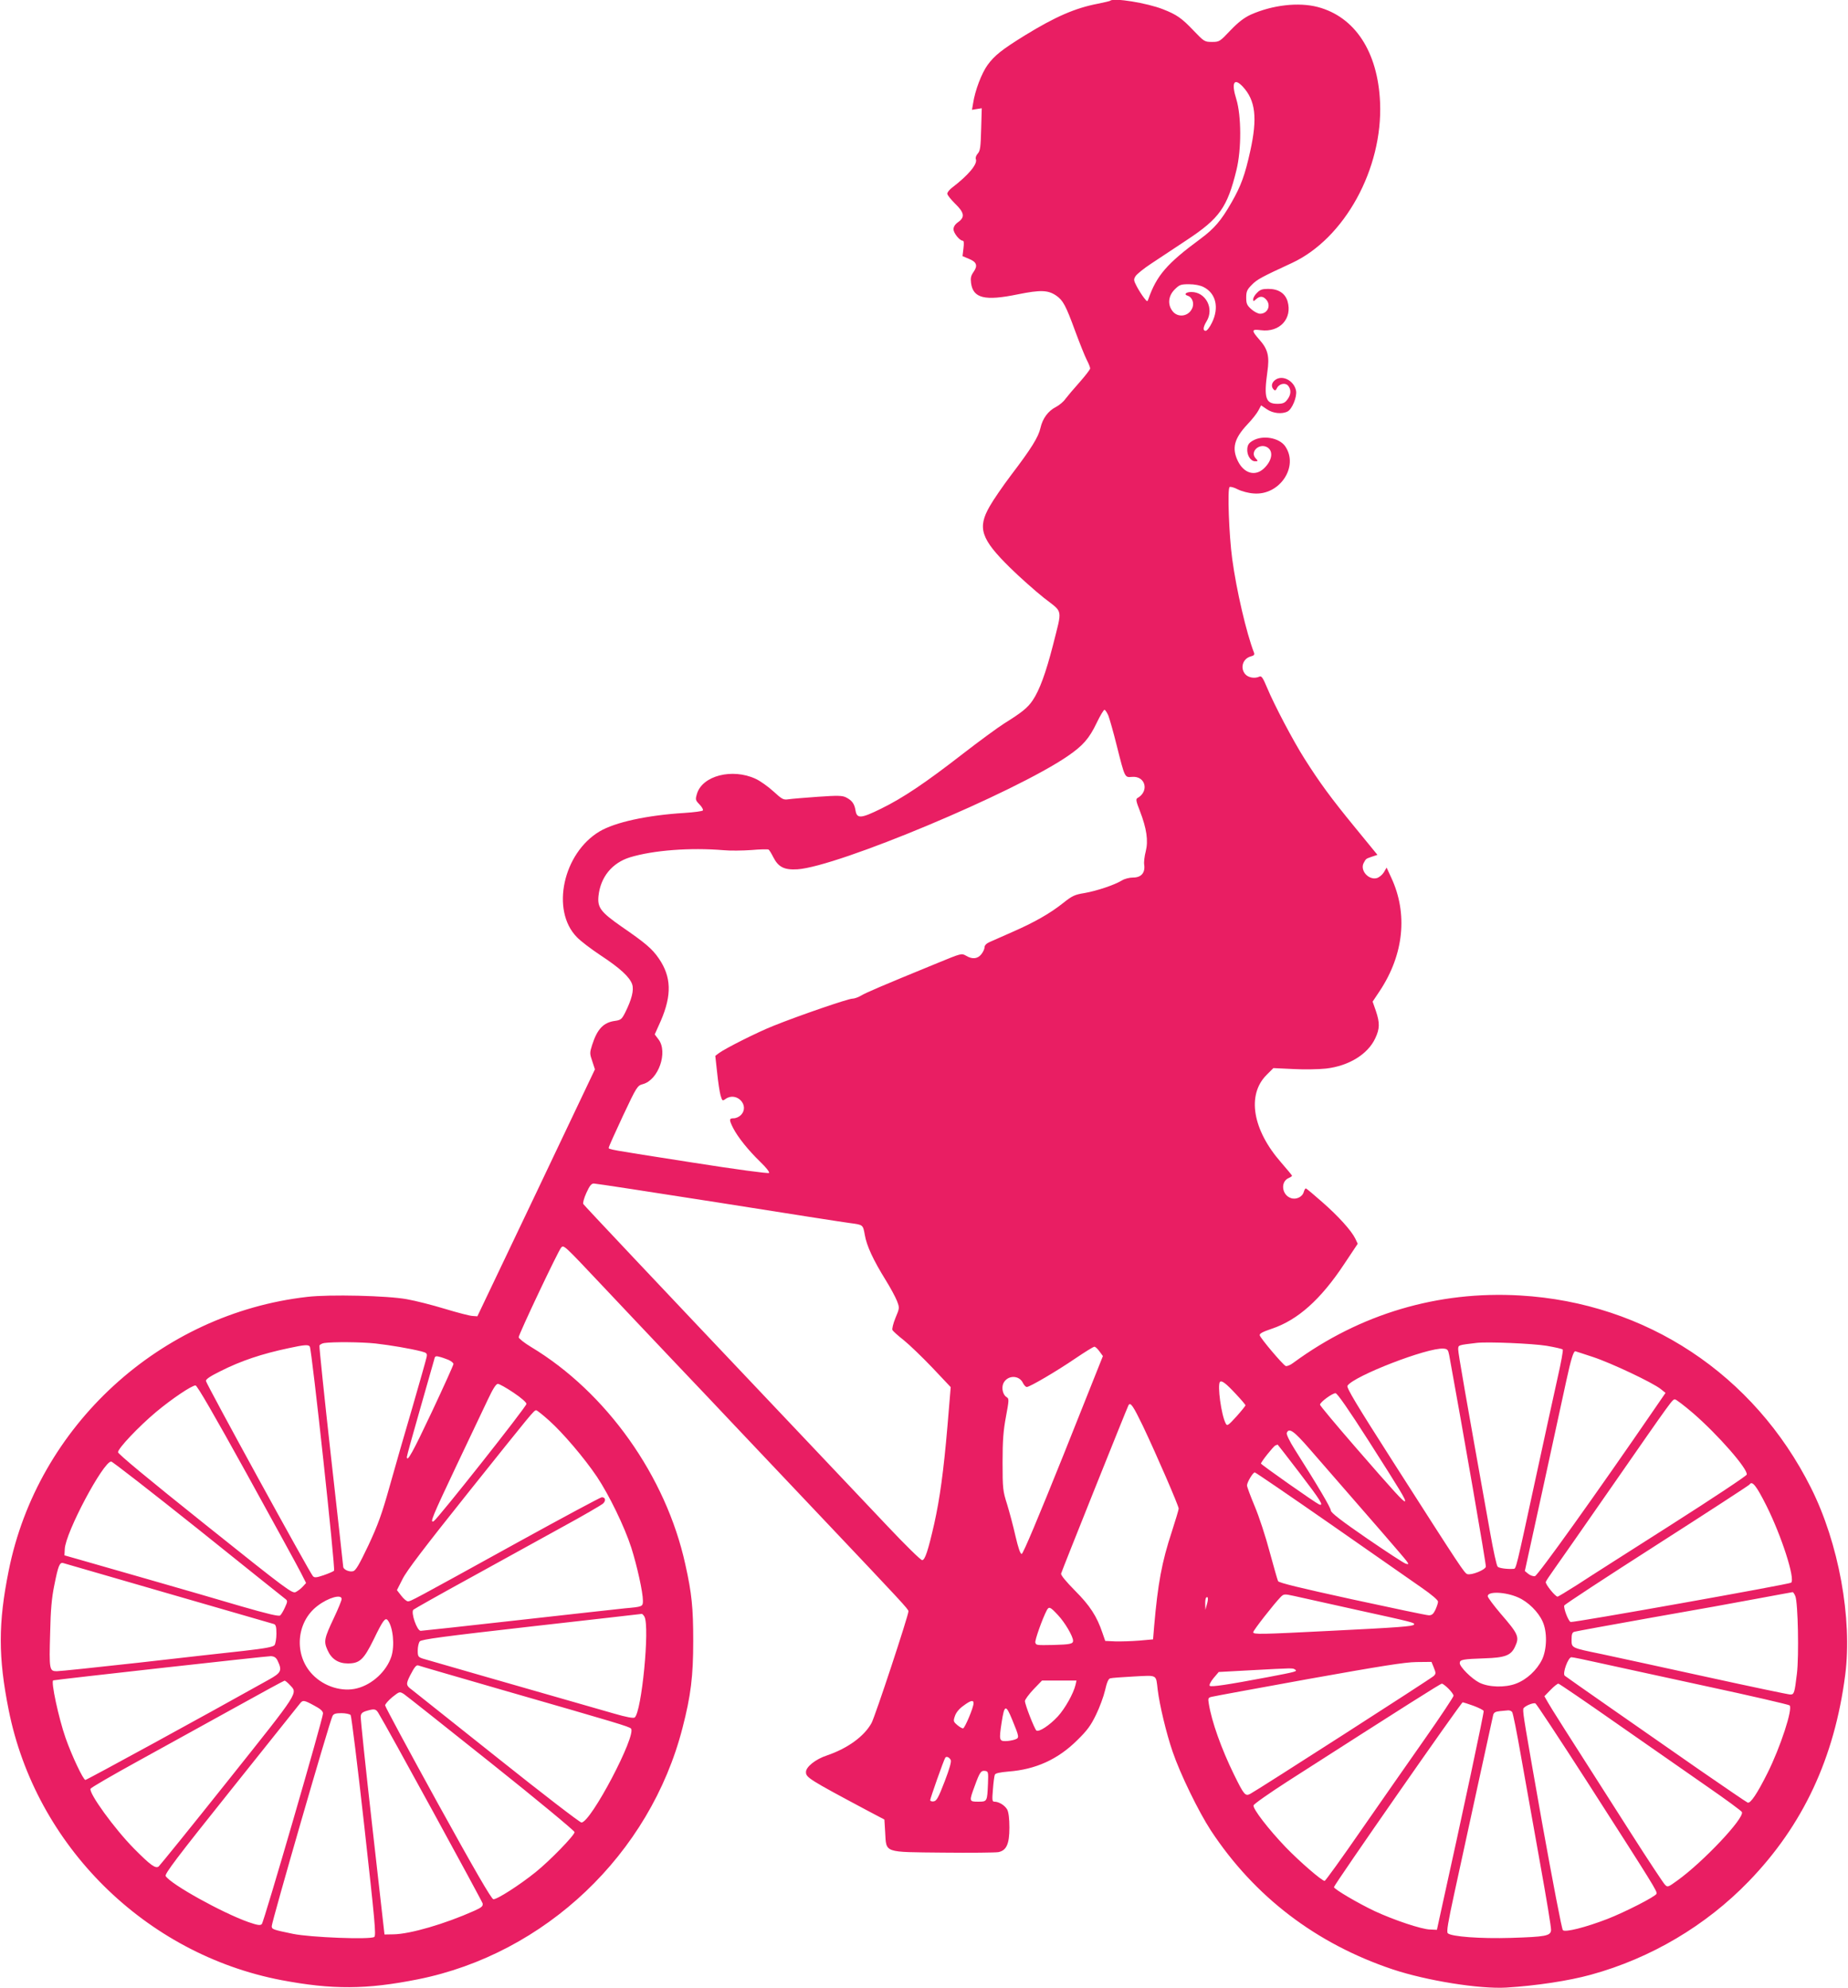
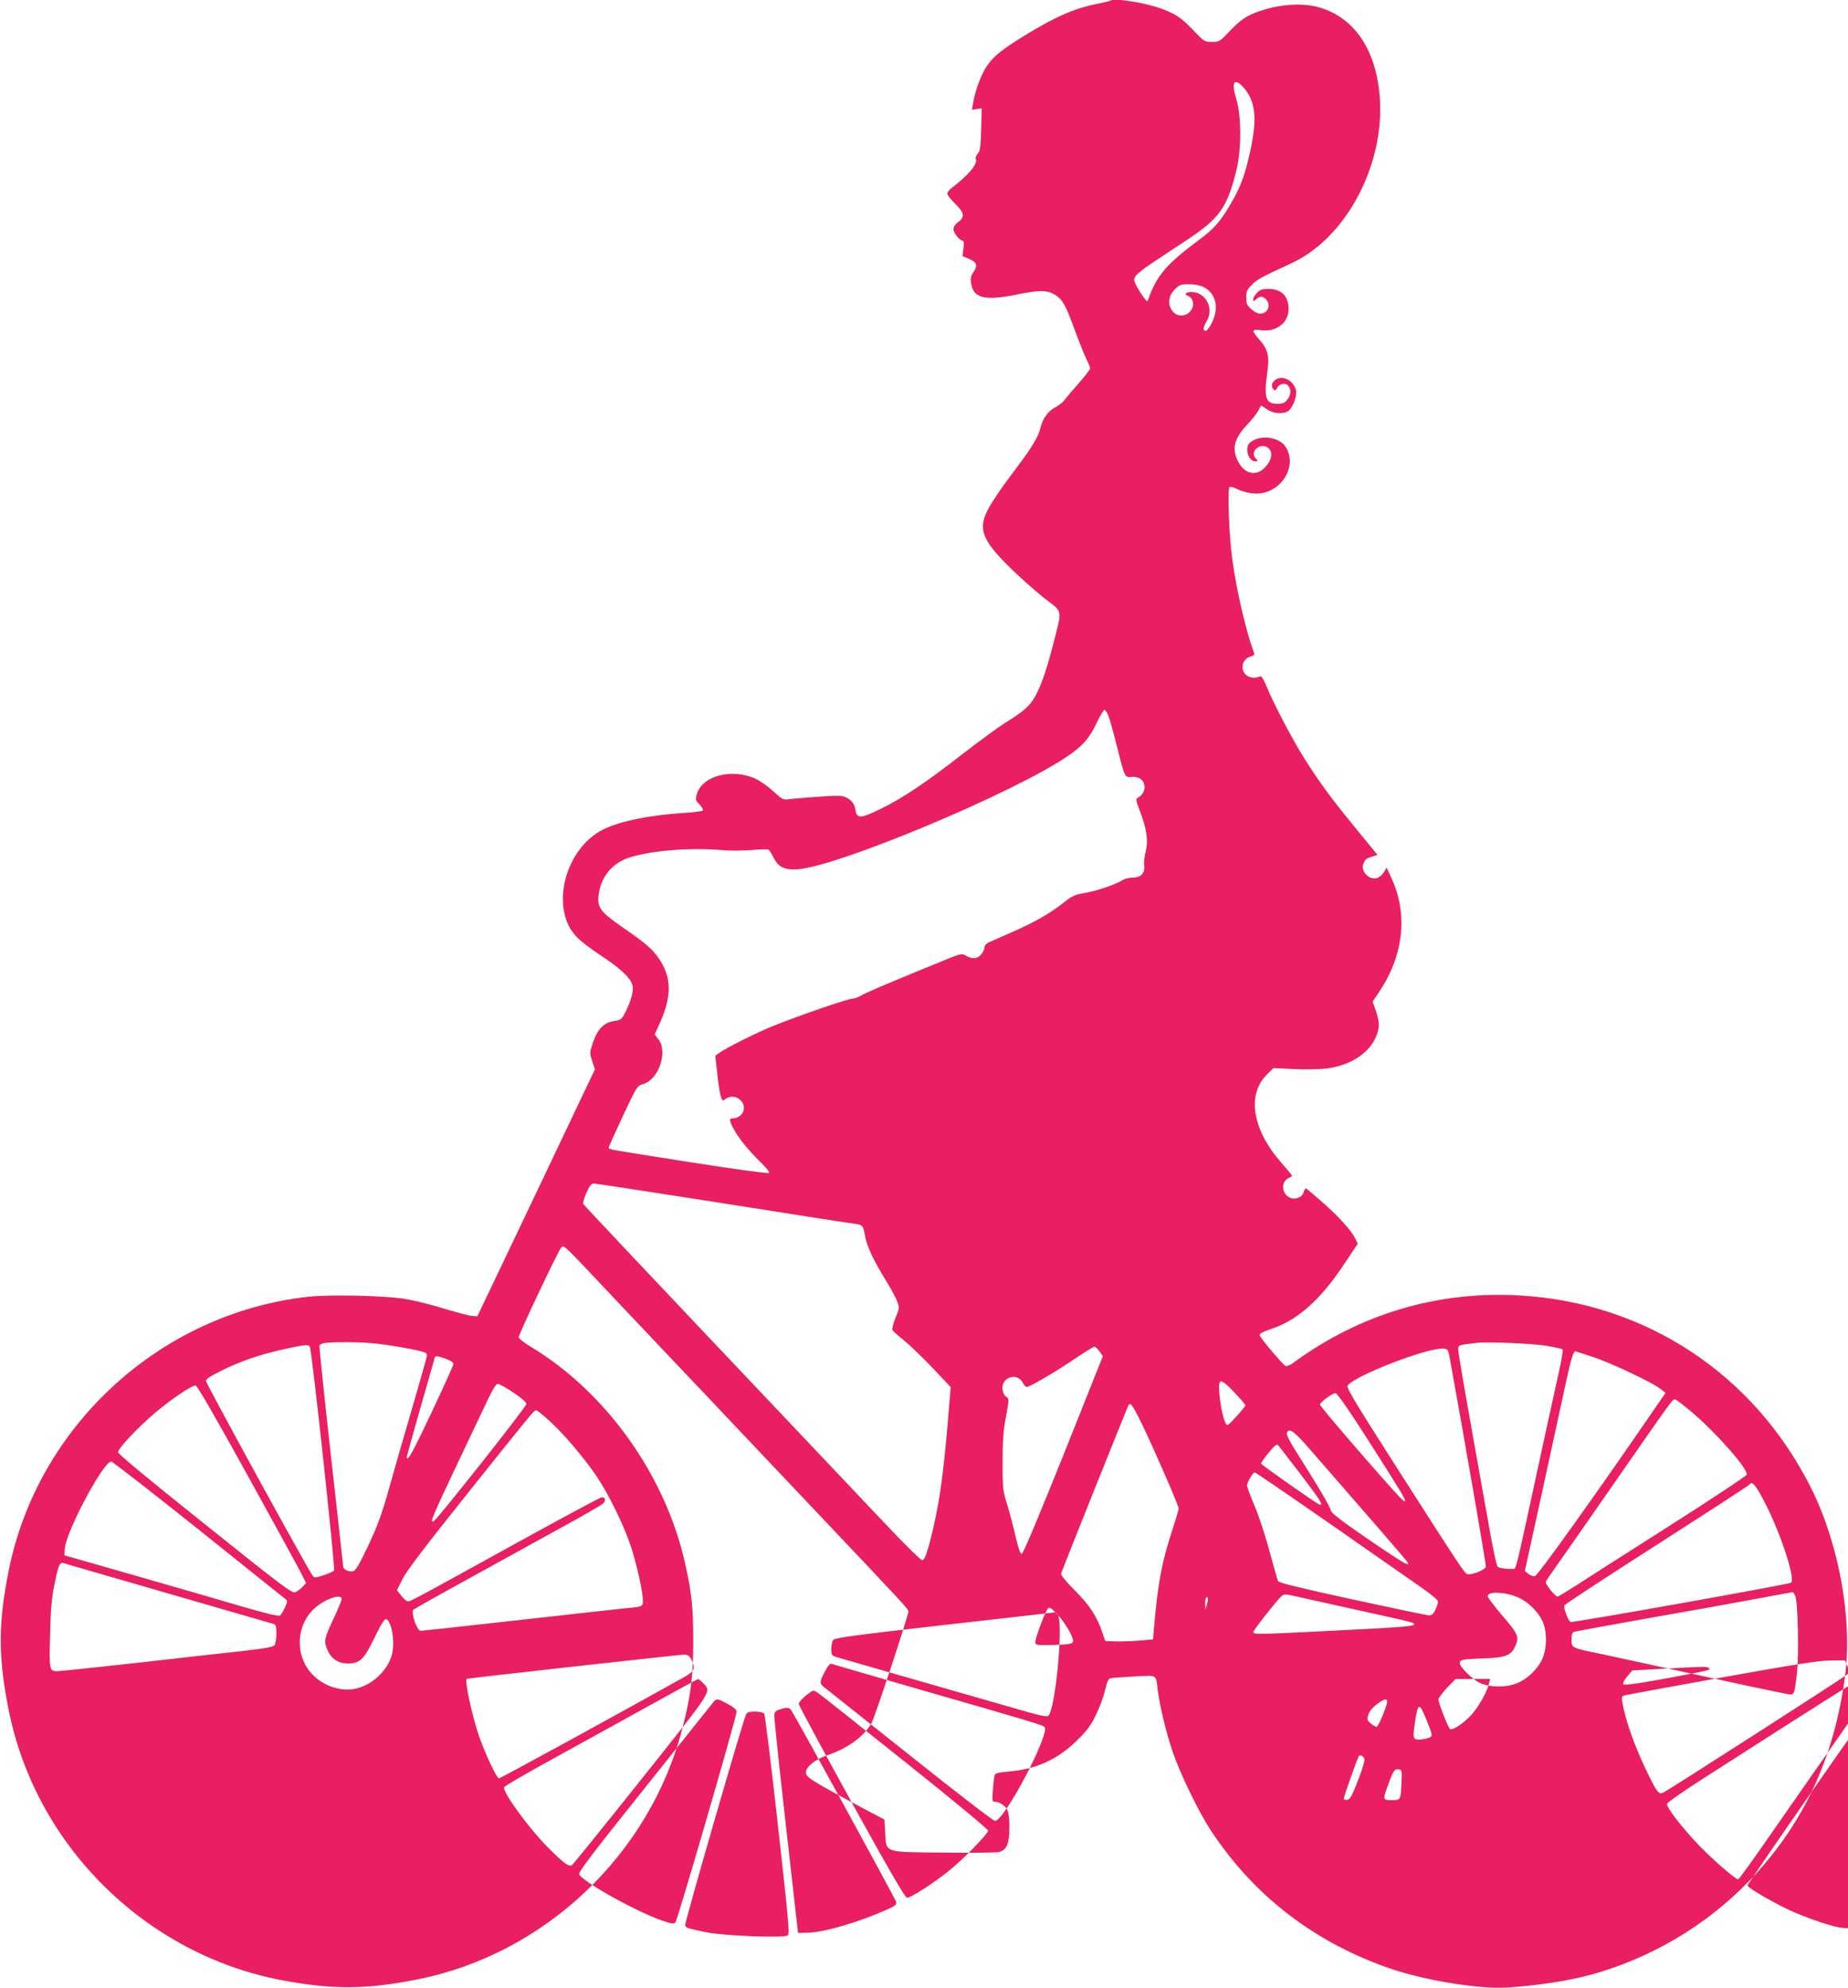
<svg xmlns="http://www.w3.org/2000/svg" version="1.0" width="1190pt" height="1280pt" viewBox="0 0 1190 1280" preserveAspectRatio="xMidYMid meet">
  <g transform="translate(0,1280) scale(0.1,-0.1)" fill="#e91e63" stroke="none">
-     <path d="M7149 12795 c-3 -2 -39 -11 -80 -19 -146 -28 -274 -84 -468 -203 -149 -92 -197 -130 -242 -192 -38 -53 -80 -162 -93 -247 l-7 -41 31 5 32 5 -4 -136 c-3 -115 -6 -138 -22 -156 -10 -11 -16 -27 -12 -36 12 -31 -48 -103 -153 -183 -17 -13 -31 -30 -31 -39 0 -9 23 -37 50 -64 60 -58 65 -87 20 -119 -20 -14 -30 -30 -30 -46 0 -25 40 -74 60 -74 7 0 8 -17 4 -50 l-6 -49 40 -17 c51 -20 60 -44 31 -85 -17 -24 -20 -39 -16 -71 13 -99 89 -117 302 -73 144 29 193 28 246 -8 44 -30 62 -63 123 -230 29 -78 62 -161 74 -184 12 -23 22 -48 22 -55 0 -7 -31 -47 -68 -89 -37 -41 -78 -90 -91 -107 -12 -18 -40 -41 -61 -52 -51 -26 -86 -74 -100 -135 -13 -59 -59 -133 -190 -305 -52 -69 -114 -159 -137 -200 -80 -139 -57 -210 131 -395 61 -60 160 -148 219 -195 125 -98 118 -62 57 -306 -45 -175 -86 -288 -130 -353 -33 -49 -70 -78 -185 -150 -38 -24 -157 -111 -263 -193 -242 -188 -386 -285 -529 -355 -130 -64 -155 -65 -164 -11 -7 43 -22 64 -61 84 -24 12 -52 13 -181 4 -83 -6 -169 -13 -189 -16 -34 -5 -41 -1 -98 51 -34 31 -86 68 -115 81 -150 69 -342 20 -377 -97 -11 -37 -10 -41 16 -68 16 -16 26 -34 22 -39 -3 -5 -56 -12 -118 -16 -243 -15 -447 -60 -547 -119 -235 -140 -315 -508 -147 -680 23 -25 92 -77 152 -117 128 -84 189 -141 205 -188 12 -37 -3 -97 -46 -183 -21 -41 -28 -47 -65 -52 -74 -10 -114 -52 -147 -155 -16 -50 -16 -56 1 -105 l17 -52 -378 -795 -379 -795 -29 2 c-17 0 -97 21 -180 46 -82 25 -193 53 -245 62 -124 23 -499 32 -642 15 -948 -108 -1736 -831 -1922 -1763 -68 -336 -68 -558 0 -897 174 -873 879 -1571 1756 -1739 328 -62 547 -61 878 5 821 164 1496 806 1705 1619 54 209 69 333 69 560 0 211 -9 306 -51 493 -124 567 -508 1108 -994 1400 -43 26 -78 54 -79 62 0 19 256 560 274 578 17 17 17 17 263 -244 109 -116 311 -329 449 -475 138 -145 340 -358 449 -474 109 -115 350 -369 534 -564 500 -528 541 -572 541 -585 0 -27 -214 -676 -238 -720 -47 -85 -152 -162 -286 -208 -74 -24 -136 -74 -136 -107 0 -35 16 -46 395 -248 l110 -58 5 -82 c8 -135 -14 -127 373 -131 177 -2 337 0 355 3 53 10 72 52 72 158 0 57 -5 98 -14 116 -15 27 -53 51 -83 51 -14 0 -15 11 -9 80 3 44 9 86 12 93 3 10 31 16 88 21 174 13 318 78 442 201 66 64 89 97 122 165 23 47 49 118 58 157 11 49 21 74 33 77 9 3 77 8 152 12 155 8 142 15 154 -86 12 -97 55 -279 96 -398 49 -144 167 -386 246 -507 281 -427 679 -730 1172 -895 220 -73 558 -127 731 -117 192 12 400 43 545 83 386 106 740 316 1015 600 351 362 553 796 622 1329 47 365 -42 850 -220 1205 -366 731 -1063 1192 -1873 1239 -530 31 -1032 -119 -1460 -433 -19 -15 -42 -24 -50 -21 -19 9 -163 179 -167 198 -2 11 19 22 78 42 167 56 315 188 467 418 l86 129 -15 32 c-25 52 -110 146 -213 236 -53 47 -100 86 -105 88 -4 2 -10 -8 -14 -21 -8 -33 -49 -53 -83 -41 -59 20 -69 105 -15 129 12 5 22 12 22 15 0 3 -32 41 -70 85 -185 211 -222 436 -94 564 l44 44 128 -6 c70 -4 165 -2 211 3 147 17 269 92 317 195 29 62 30 98 4 176 l-21 60 46 69 c155 234 182 498 74 729 l-30 65 -18 -31 c-11 -17 -31 -33 -46 -37 -53 -13 -108 50 -84 97 16 29 13 27 53 41 l36 12 -144 176 c-155 189 -228 289 -325 442 -72 113 -195 346 -242 459 -26 62 -35 76 -48 71 -31 -15 -74 -7 -93 16 -34 41 -14 101 38 114 19 5 24 11 19 24 -49 127 -113 402 -140 602 -21 154 -32 455 -17 464 6 4 30 -3 53 -15 24 -12 69 -24 100 -26 169 -16 296 174 204 305 -39 54 -144 72 -207 35 -25 -14 -34 -27 -36 -52 -4 -40 21 -81 50 -81 20 0 21 1 3 20 -37 41 23 98 74 71 43 -24 34 -87 -21 -138 -56 -52 -128 -31 -167 49 -40 83 -23 145 62 236 30 31 62 72 71 90 l17 32 37 -25 c39 -27 98 -33 134 -14 29 16 61 94 54 133 -12 63 -84 103 -131 72 -27 -18 -32 -45 -13 -64 9 -9 14 -6 22 11 15 28 56 35 73 11 19 -26 16 -57 -8 -88 -16 -21 -29 -26 -64 -26 -75 0 -87 39 -64 204 15 102 4 147 -51 209 -53 60 -52 69 9 61 122 -16 205 75 172 187 -16 51 -59 79 -124 79 -38 0 -53 -5 -72 -25 -14 -13 -25 -32 -25 -41 0 -16 1 -16 18 -1 24 22 45 21 65 -1 34 -37 11 -92 -39 -92 -13 0 -38 13 -56 29 -28 25 -33 36 -33 75 0 38 5 51 35 81 33 35 63 51 260 142 339 158 585 607 567 1033 -14 327 -162 552 -402 615 -123 32 -290 13 -430 -49 -43 -20 -79 -47 -131 -101 -69 -73 -72 -75 -119 -75 -48 0 -51 2 -120 74 -75 79 -108 102 -195 136 -103 41 -321 76 -341 55z m853 -552 c83 -89 96 -202 49 -415 -34 -154 -59 -224 -121 -332 -67 -117 -110 -167 -200 -234 -216 -159 -282 -236 -335 -387 -6 -19 -8 -19 -28 7 -12 15 -33 48 -46 72 -22 42 -22 47 -8 69 9 13 53 49 99 79 46 30 150 99 231 153 210 139 260 209 319 450 33 134 32 350 -1 457 -33 105 -15 140 41 81z m-252 -1291 c80 -40 102 -133 54 -230 -14 -29 -32 -52 -40 -52 -20 0 -17 24 6 62 50 82 -6 188 -98 188 -36 0 -51 -16 -24 -24 31 -10 45 -52 27 -85 -25 -50 -91 -57 -124 -15 -34 43 -28 99 13 140 31 31 39 34 93 34 35 0 72 -7 93 -18z m-613 -2759 c8 -21 33 -108 54 -193 53 -210 51 -206 98 -202 87 8 113 -92 36 -136 -12 -6 -10 -20 15 -83 44 -114 55 -192 38 -260 -8 -30 -13 -70 -10 -87 7 -51 -19 -82 -71 -82 -24 0 -56 -8 -73 -19 -48 -29 -161 -67 -241 -81 -63 -10 -79 -18 -137 -64 -84 -67 -186 -125 -328 -187 -62 -28 -128 -56 -145 -64 -21 -9 -33 -22 -33 -33 0 -11 -9 -31 -21 -46 -24 -30 -58 -34 -99 -9 -28 16 -31 15 -177 -45 -374 -153 -468 -194 -498 -212 -18 -11 -44 -20 -57 -20 -26 0 -339 -107 -508 -175 -99 -39 -308 -144 -350 -175 l-24 -18 12 -109 c6 -59 16 -125 22 -146 11 -36 12 -37 33 -22 71 49 158 -44 97 -105 -11 -11 -31 -20 -45 -20 -31 0 -31 -9 -4 -63 31 -60 97 -142 173 -216 39 -37 63 -68 58 -73 -5 -5 -214 23 -493 67 -557 87 -539 84 -539 96 0 6 41 97 91 204 90 191 93 195 129 205 100 27 162 205 101 287 l-25 33 39 87 c72 167 68 284 -12 401 -43 63 -85 99 -242 207 -133 93 -155 122 -147 197 13 121 87 212 202 248 151 46 389 64 604 46 41 -4 121 -3 178 1 56 5 106 6 111 3 5 -3 18 -24 30 -48 33 -65 71 -84 156 -79 259 17 1399 494 1742 730 96 66 137 112 185 213 22 46 45 84 50 84 5 0 16 -17 25 -37z m-2502 -3137 c435 -69 813 -128 840 -131 83 -11 82 -10 94 -77 12 -70 55 -162 135 -291 30 -48 62 -108 72 -133 17 -45 17 -46 -10 -110 -15 -37 -23 -71 -19 -78 5 -8 37 -37 73 -65 36 -29 118 -108 184 -177 l118 -125 -21 -252 c-25 -291 -49 -465 -85 -627 -40 -176 -60 -235 -78 -235 -9 0 -110 99 -224 220 -115 121 -402 425 -639 675 -867 915 -1312 1387 -1319 1398 -4 7 5 39 20 72 21 46 32 60 48 60 12 0 377 -56 811 -124z m-2217 -906 c96 -11 221 -32 296 -51 34 -9 38 -13 33 -37 -3 -15 -44 -160 -91 -322 -48 -162 -114 -392 -147 -510 -49 -175 -74 -245 -136 -378 -60 -126 -82 -164 -99 -168 -25 -7 -64 11 -64 29 0 7 -36 327 -79 712 -43 385 -76 705 -74 712 3 6 17 14 31 16 56 8 236 7 330 -3z m7542 -15 c52 -9 98 -19 103 -24 4 -4 -11 -86 -33 -182 -21 -96 -87 -394 -145 -664 -122 -564 -122 -565 -138 -566 -40 -3 -94 4 -103 14 -7 7 -28 104 -48 217 -162 903 -206 1157 -206 1181 0 30 -3 28 120 43 71 8 358 -4 450 -19z m-7965 -5 c13 -21 166 -1433 156 -1443 -5 -5 -35 -18 -67 -29 -47 -16 -59 -17 -69 -6 -21 22 -688 1239 -689 1257 -1 11 29 31 92 62 134 68 270 113 441 149 101 22 128 24 136 10z m5085 -31 l22 -30 -254 -637 c-162 -403 -260 -637 -269 -637 -9 0 -22 38 -40 115 -14 63 -39 156 -54 205 -27 85 -29 100 -29 270 0 142 5 205 22 295 19 102 20 115 6 123 -25 14 -36 57 -24 88 24 56 103 59 128 3 7 -13 17 -24 24 -24 19 0 193 102 313 184 61 41 115 75 122 75 6 1 21 -13 33 -30z m2252 -24 c87 -476 239 -1350 236 -1362 -4 -21 -92 -56 -119 -48 -19 6 -37 33 -479 724 -234 366 -301 477 -293 489 39 62 516 247 618 239 26 -2 30 -7 37 -42z m923 -11 c117 -38 390 -167 440 -208 l30 -24 -68 -99 c-380 -554 -755 -1078 -773 -1081 -11 -2 -31 5 -43 15 l-22 18 116 530 c63 292 131 604 151 695 30 138 46 190 58 190 1 0 51 -16 111 -36z m-7368 -19 c18 -8 33 -20 33 -27 0 -7 -63 -146 -139 -308 -124 -263 -161 -329 -161 -290 0 7 38 144 84 304 46 160 87 304 91 319 5 25 9 28 32 22 15 -3 42 -13 60 -20z m5071 -220 c34 -36 62 -69 62 -73 0 -4 -26 -36 -58 -72 -54 -59 -60 -63 -69 -45 -29 54 -55 249 -37 268 11 11 39 -10 102 -78z m-4652 9 c48 -32 84 -63 84 -73 0 -18 -572 -741 -597 -755 -28 -15 -9 29 148 361 83 175 173 364 200 421 33 70 53 102 65 102 9 0 54 -25 100 -56z m-1716 -525 c173 -314 330 -600 348 -636 l33 -65 -21 -23 c-11 -12 -31 -28 -45 -35 -22 -12 -50 8 -584 435 -367 293 -561 454 -561 465 0 25 134 166 245 259 103 86 230 171 254 171 11 -1 118 -186 331 -571z m7220 219 c208 -326 245 -386 237 -394 -7 -7 -70 62 -321 351 -124 143 -226 265 -226 271 0 16 79 74 100 74 11 0 86 -108 210 -302z m2094 172 c158 -137 352 -358 344 -394 -1 -8 -221 -154 -488 -324 -267 -170 -539 -343 -604 -386 -66 -42 -123 -76 -126 -76 -15 0 -81 82 -76 95 2 7 27 44 54 82 27 37 194 277 372 533 396 570 389 560 406 560 7 0 61 -41 118 -90z m-3544 -82 c86 -181 230 -513 230 -531 0 -7 -20 -74 -44 -148 -65 -197 -90 -335 -114 -609 l-7 -85 -90 -8 c-49 -4 -119 -6 -154 -5 l-64 3 -18 52 c-36 107 -81 176 -177 272 -60 61 -92 100 -89 110 5 19 427 1073 434 1084 13 21 30 -5 93 -135z m-3823 35 c87 -78 224 -238 307 -361 78 -117 177 -320 221 -456 38 -120 75 -288 75 -342 0 -38 -2 -39 -115 -49 -38 -4 -347 -38 -685 -76 -338 -38 -622 -69 -631 -69 -24 0 -65 119 -47 136 7 6 168 97 358 201 190 105 458 252 595 328 138 75 258 145 269 155 19 19 15 40 -9 40 -8 0 -250 -130 -537 -288 -694 -383 -693 -382 -711 -382 -9 0 -28 16 -43 36 l-28 36 36 71 c25 52 146 210 423 557 415 519 423 530 438 530 5 0 43 -30 84 -67z m4895 -181 c394 -452 612 -703 625 -722 16 -22 15 -23 -4 -18 -12 3 -125 77 -252 164 -163 112 -231 165 -231 178 0 17 -81 155 -232 393 -35 55 -55 98 -52 107 14 36 46 13 146 -102z m-63 -156 c136 -178 159 -215 125 -202 -22 9 -374 256 -374 263 0 11 81 112 93 117 7 2 13 5 14 5 0 1 65 -82 142 -183z m-7091 -363 c300 -241 553 -443 561 -449 13 -10 13 -17 -4 -53 -10 -23 -24 -46 -31 -52 -9 -7 -78 9 -251 59 -131 39 -398 116 -593 172 -195 56 -398 114 -450 129 l-95 27 2 40 c4 106 248 564 299 564 8 0 261 -197 562 -437z m7294 31 c266 -186 529 -369 585 -408 62 -43 103 -78 103 -88 0 -10 -8 -33 -17 -53 -13 -27 -23 -35 -42 -35 -14 0 -237 47 -495 103 -329 72 -471 106 -476 117 -4 8 -28 93 -54 188 -25 95 -68 227 -96 293 -27 65 -50 126 -50 135 0 20 38 84 50 84 5 0 226 -151 492 -336z m2803 121 c96 -192 186 -469 159 -495 -11 -10 -1405 -259 -1420 -253 -15 5 -47 90 -41 106 2 7 271 183 596 391 325 208 594 383 597 388 17 27 44 -8 109 -137z m-10290 -565 c363 -105 668 -193 678 -196 13 -4 17 -17 17 -63 0 -31 -6 -64 -12 -73 -10 -12 -58 -21 -198 -37 -102 -11 -406 -45 -676 -76 -270 -30 -508 -55 -528 -55 -48 0 -50 9 -43 248 3 146 10 225 27 307 25 125 34 148 58 141 9 -3 314 -91 677 -196z m8691 -25 c64 -28 129 -92 157 -154 31 -66 29 -178 -3 -246 -34 -69 -99 -129 -168 -155 -71 -27 -176 -24 -237 7 -50 26 -125 101 -125 125 0 23 19 26 160 31 130 4 169 18 195 73 31 65 23 82 -92 215 -45 53 -83 104 -83 112 0 33 115 28 196 -8z m1785 8 c17 -43 24 -385 10 -499 -15 -126 -18 -134 -43 -134 -11 0 -255 51 -542 114 -286 63 -588 128 -671 146 -199 41 -195 39 -195 94 0 34 4 46 18 50 9 3 233 44 497 91 264 46 575 102 690 124 116 21 213 40 218 40 4 1 12 -11 18 -26z m-2825 -88 c365 -80 377 -83 369 -95 -7 -11 -91 -18 -537 -40 -454 -23 -498 -24 -498 -9 0 12 135 184 176 226 21 21 24 21 85 8 35 -8 218 -48 405 -90z m-6536 70 c0 -9 -22 -63 -49 -120 -64 -135 -67 -153 -42 -209 25 -57 69 -86 131 -86 76 0 102 24 166 154 60 124 75 144 91 124 34 -43 46 -163 23 -234 -31 -94 -122 -179 -220 -204 -95 -25 -212 10 -287 88 -122 125 -107 338 32 443 69 53 155 77 155 44z m5571 -37 l-9 -33 -1 36 c-1 20 2 39 6 43 13 12 15 -10 4 -46z m-958 -67 c45 -48 97 -137 97 -165 0 -20 -20 -24 -125 -27 -112 -2 -112 -2 -118 15 -5 13 46 156 74 209 14 25 22 22 72 -32z m-2663 -10 c35 -66 -18 -613 -63 -649 -8 -6 -53 2 -132 25 -566 162 -1206 346 -1232 354 -30 10 -33 14 -33 53 0 23 6 49 13 58 10 13 153 32 717 96 388 44 708 80 712 81 4 1 12 -8 18 -18z m-2362 -284 c30 -63 23 -77 -58 -122 -411 -230 -1171 -645 -1180 -645 -14 0 -88 157 -128 271 -44 126 -96 366 -79 370 26 6 1381 157 1402 156 22 -2 33 -9 43 -30z m8503 -12 c85 -19 395 -86 689 -150 294 -63 539 -120 544 -125 22 -22 -60 -271 -142 -435 -66 -132 -110 -198 -128 -191 -8 3 -148 99 -312 212 -163 114 -423 295 -577 402 -154 107 -284 199 -289 203 -16 15 22 119 43 119 10 0 87 -16 172 -35z m-1058 -32 c14 -35 14 -39 -1 -54 -16 -16 -1131 -732 -1180 -758 -33 -18 -41 -8 -105 122 -82 167 -145 344 -163 458 -6 34 -4 39 18 44 14 4 294 55 624 115 470 84 620 108 695 109 l97 1 15 -37z m-5983 -148 c720 -207 800 -231 813 -244 39 -39 -259 -607 -319 -605 -10 0 -253 187 -539 415 -286 228 -535 426 -552 439 -39 28 -40 37 -12 93 28 54 40 69 53 64 6 -3 256 -75 556 -162z m5089 136 c18 -12 10 -14 -179 -50 -255 -48 -361 -64 -370 -55 -5 5 6 27 24 49 l34 40 203 11 c278 15 272 15 288 5z m-6474 -98 c53 -57 72 -29 -395 -615 -238 -299 -440 -548 -448 -555 -20 -16 -53 8 -160 116 -126 128 -290 355 -279 384 3 8 142 88 309 180 166 92 445 245 618 341 173 96 318 175 322 175 4 1 19 -11 33 -26z m5061 0 c-13 -56 -68 -154 -115 -205 -52 -56 -120 -101 -137 -90 -12 9 -74 167 -74 190 0 9 25 43 55 75 l55 57 111 0 111 0 -6 -27z m2401 -25 c18 -18 33 -38 33 -46 0 -7 -82 -131 -183 -275 -101 -144 -286 -409 -411 -589 -125 -181 -231 -328 -236 -328 -18 0 -160 123 -251 217 -111 116 -212 247 -207 269 2 9 102 79 223 157 763 489 981 627 990 627 5 0 24 -14 42 -32z m1083 -224 c201 -140 463 -323 584 -407 120 -83 221 -157 223 -164 16 -40 -251 -322 -415 -440 -62 -45 -64 -45 -81 -27 -10 10 -108 158 -217 329 -449 702 -512 802 -535 842 l-24 42 40 41 c21 22 44 40 50 40 5 0 174 -115 375 -256z m-7246 -257 c295 -235 536 -435 536 -443 0 -20 -158 -183 -250 -257 -104 -84 -251 -178 -273 -175 -13 2 -119 185 -358 618 -186 338 -339 622 -339 630 0 8 21 32 46 53 47 37 47 37 75 20 15 -10 268 -211 563 -446z m-1141 372 c40 -21 57 -36 57 -51 0 -32 -380 -1342 -394 -1356 -10 -10 -26 -8 -87 13 -169 60 -499 243 -532 296 -8 13 71 118 419 553 236 296 436 546 444 556 20 26 27 25 93 -11z m4246 14 c0 -27 -55 -157 -67 -161 -5 -1 -22 8 -37 21 -26 22 -27 26 -16 58 7 22 27 47 54 66 48 36 67 40 66 16z m3218 -15 c35 -13 65 -28 67 -34 3 -9 -122 -599 -288 -1349 l-13 -60 -44 2 c-55 1 -233 61 -356 118 -106 50 -263 142 -263 155 0 14 819 1190 829 1190 3 0 34 -10 68 -22z m731 -486 c435 -678 455 -710 449 -725 -7 -18 -203 -118 -316 -162 -140 -54 -273 -88 -287 -72 -7 6 -66 316 -133 687 -113 640 -125 708 -122 737 1 15 61 42 78 36 7 -3 155 -228 331 -501z m-7782 440 c52 -83 668 -1211 672 -1227 3 -18 -6 -26 -55 -48 -188 -84 -411 -149 -518 -151 l-59 -1 -78 690 c-43 380 -77 701 -75 715 2 19 10 27 42 36 45 13 56 11 71 -14z m4082 -44 c47 -115 47 -117 17 -128 -14 -5 -42 -10 -61 -10 -39 0 -41 9 -24 120 18 116 27 118 68 18z m3219 50 c6 -7 31 -134 57 -283 26 -148 81 -456 122 -684 41 -227 74 -425 72 -439 -4 -36 -35 -42 -259 -49 -194 -6 -384 8 -406 30 -9 9 1 68 42 257 29 135 96 443 149 685 53 242 98 450 101 462 4 17 14 23 43 26 20 2 44 4 53 5 9 1 21 -4 26 -10z m-7479 -20 c5 -7 45 -329 88 -716 68 -612 77 -704 64 -713 -27 -18 -411 -3 -523 20 -130 27 -137 29 -137 50 0 28 373 1319 391 1352 7 15 21 19 58 19 27 0 53 -6 59 -12z m3864 -289 c6 -9 -7 -56 -39 -139 -40 -104 -52 -126 -71 -128 -12 -2 -22 2 -22 8 0 11 87 258 97 273 7 11 25 4 35 -14z m240 -154 c-5 -115 -5 -115 -63 -115 -59 0 -59 2 -22 102 32 88 40 100 67 96 20 -3 21 -8 18 -83z" />
+     <path d="M7149 12795 c-3 -2 -39 -11 -80 -19 -146 -28 -274 -84 -468 -203 -149 -92 -197 -130 -242 -192 -38 -53 -80 -162 -93 -247 l-7 -41 31 5 32 5 -4 -136 c-3 -115 -6 -138 -22 -156 -10 -11 -16 -27 -12 -36 12 -31 -48 -103 -153 -183 -17 -13 -31 -30 -31 -39 0 -9 23 -37 50 -64 60 -58 65 -87 20 -119 -20 -14 -30 -30 -30 -46 0 -25 40 -74 60 -74 7 0 8 -17 4 -50 l-6 -49 40 -17 c51 -20 60 -44 31 -85 -17 -24 -20 -39 -16 -71 13 -99 89 -117 302 -73 144 29 193 28 246 -8 44 -30 62 -63 123 -230 29 -78 62 -161 74 -184 12 -23 22 -48 22 -55 0 -7 -31 -47 -68 -89 -37 -41 -78 -90 -91 -107 -12 -18 -40 -41 -61 -52 -51 -26 -86 -74 -100 -135 -13 -59 -59 -133 -190 -305 -52 -69 -114 -159 -137 -200 -80 -139 -57 -210 131 -395 61 -60 160 -148 219 -195 125 -98 118 -62 57 -306 -45 -175 -86 -288 -130 -353 -33 -49 -70 -78 -185 -150 -38 -24 -157 -111 -263 -193 -242 -188 -386 -285 -529 -355 -130 -64 -155 -65 -164 -11 -7 43 -22 64 -61 84 -24 12 -52 13 -181 4 -83 -6 -169 -13 -189 -16 -34 -5 -41 -1 -98 51 -34 31 -86 68 -115 81 -150 69 -342 20 -377 -97 -11 -37 -10 -41 16 -68 16 -16 26 -34 22 -39 -3 -5 -56 -12 -118 -16 -243 -15 -447 -60 -547 -119 -235 -140 -315 -508 -147 -680 23 -25 92 -77 152 -117 128 -84 189 -141 205 -188 12 -37 -3 -97 -46 -183 -21 -41 -28 -47 -65 -52 -74 -10 -114 -52 -147 -155 -16 -50 -16 -56 1 -105 l17 -52 -378 -795 -379 -795 -29 2 c-17 0 -97 21 -180 46 -82 25 -193 53 -245 62 -124 23 -499 32 -642 15 -948 -108 -1736 -831 -1922 -1763 -68 -336 -68 -558 0 -897 174 -873 879 -1571 1756 -1739 328 -62 547 -61 878 5 821 164 1496 806 1705 1619 54 209 69 333 69 560 0 211 -9 306 -51 493 -124 567 -508 1108 -994 1400 -43 26 -78 54 -79 62 0 19 256 560 274 578 17 17 17 17 263 -244 109 -116 311 -329 449 -475 138 -145 340 -358 449 -474 109 -115 350 -369 534 -564 500 -528 541 -572 541 -585 0 -27 -214 -676 -238 -720 -47 -85 -152 -162 -286 -208 -74 -24 -136 -74 -136 -107 0 -35 16 -46 395 -248 l110 -58 5 -82 c8 -135 -14 -127 373 -131 177 -2 337 0 355 3 53 10 72 52 72 158 0 57 -5 98 -14 116 -15 27 -53 51 -83 51 -14 0 -15 11 -9 80 3 44 9 86 12 93 3 10 31 16 88 21 174 13 318 78 442 201 66 64 89 97 122 165 23 47 49 118 58 157 11 49 21 74 33 77 9 3 77 8 152 12 155 8 142 15 154 -86 12 -97 55 -279 96 -398 49 -144 167 -386 246 -507 281 -427 679 -730 1172 -895 220 -73 558 -127 731 -117 192 12 400 43 545 83 386 106 740 316 1015 600 351 362 553 796 622 1329 47 365 -42 850 -220 1205 -366 731 -1063 1192 -1873 1239 -530 31 -1032 -119 -1460 -433 -19 -15 -42 -24 -50 -21 -19 9 -163 179 -167 198 -2 11 19 22 78 42 167 56 315 188 467 418 l86 129 -15 32 c-25 52 -110 146 -213 236 -53 47 -100 86 -105 88 -4 2 -10 -8 -14 -21 -8 -33 -49 -53 -83 -41 -59 20 -69 105 -15 129 12 5 22 12 22 15 0 3 -32 41 -70 85 -185 211 -222 436 -94 564 l44 44 128 -6 c70 -4 165 -2 211 3 147 17 269 92 317 195 29 62 30 98 4 176 l-21 60 46 69 c155 234 182 498 74 729 l-30 65 -18 -31 c-11 -17 -31 -33 -46 -37 -53 -13 -108 50 -84 97 16 29 13 27 53 41 l36 12 -144 176 c-155 189 -228 289 -325 442 -72 113 -195 346 -242 459 -26 62 -35 76 -48 71 -31 -15 -74 -7 -93 16 -34 41 -14 101 38 114 19 5 24 11 19 24 -49 127 -113 402 -140 602 -21 154 -32 455 -17 464 6 4 30 -3 53 -15 24 -12 69 -24 100 -26 169 -16 296 174 204 305 -39 54 -144 72 -207 35 -25 -14 -34 -27 -36 -52 -4 -40 21 -81 50 -81 20 0 21 1 3 20 -37 41 23 98 74 71 43 -24 34 -87 -21 -138 -56 -52 -128 -31 -167 49 -40 83 -23 145 62 236 30 31 62 72 71 90 l17 32 37 -25 c39 -27 98 -33 134 -14 29 16 61 94 54 133 -12 63 -84 103 -131 72 -27 -18 -32 -45 -13 -64 9 -9 14 -6 22 11 15 28 56 35 73 11 19 -26 16 -57 -8 -88 -16 -21 -29 -26 -64 -26 -75 0 -87 39 -64 204 15 102 4 147 -51 209 -53 60 -52 69 9 61 122 -16 205 75 172 187 -16 51 -59 79 -124 79 -38 0 -53 -5 -72 -25 -14 -13 -25 -32 -25 -41 0 -16 1 -16 18 -1 24 22 45 21 65 -1 34 -37 11 -92 -39 -92 -13 0 -38 13 -56 29 -28 25 -33 36 -33 75 0 38 5 51 35 81 33 35 63 51 260 142 339 158 585 607 567 1033 -14 327 -162 552 -402 615 -123 32 -290 13 -430 -49 -43 -20 -79 -47 -131 -101 -69 -73 -72 -75 -119 -75 -48 0 -51 2 -120 74 -75 79 -108 102 -195 136 -103 41 -321 76 -341 55z m853 -552 c83 -89 96 -202 49 -415 -34 -154 -59 -224 -121 -332 -67 -117 -110 -167 -200 -234 -216 -159 -282 -236 -335 -387 -6 -19 -8 -19 -28 7 -12 15 -33 48 -46 72 -22 42 -22 47 -8 69 9 13 53 49 99 79 46 30 150 99 231 153 210 139 260 209 319 450 33 134 32 350 -1 457 -33 105 -15 140 41 81z m-252 -1291 c80 -40 102 -133 54 -230 -14 -29 -32 -52 -40 -52 -20 0 -17 24 6 62 50 82 -6 188 -98 188 -36 0 -51 -16 -24 -24 31 -10 45 -52 27 -85 -25 -50 -91 -57 -124 -15 -34 43 -28 99 13 140 31 31 39 34 93 34 35 0 72 -7 93 -18z m-613 -2759 c8 -21 33 -108 54 -193 53 -210 51 -206 98 -202 87 8 113 -92 36 -136 -12 -6 -10 -20 15 -83 44 -114 55 -192 38 -260 -8 -30 -13 -70 -10 -87 7 -51 -19 -82 -71 -82 -24 0 -56 -8 -73 -19 -48 -29 -161 -67 -241 -81 -63 -10 -79 -18 -137 -64 -84 -67 -186 -125 -328 -187 -62 -28 -128 -56 -145 -64 -21 -9 -33 -22 -33 -33 0 -11 -9 -31 -21 -46 -24 -30 -58 -34 -99 -9 -28 16 -31 15 -177 -45 -374 -153 -468 -194 -498 -212 -18 -11 -44 -20 -57 -20 -26 0 -339 -107 -508 -175 -99 -39 -308 -144 -350 -175 l-24 -18 12 -109 c6 -59 16 -125 22 -146 11 -36 12 -37 33 -22 71 49 158 -44 97 -105 -11 -11 -31 -20 -45 -20 -31 0 -31 -9 -4 -63 31 -60 97 -142 173 -216 39 -37 63 -68 58 -73 -5 -5 -214 23 -493 67 -557 87 -539 84 -539 96 0 6 41 97 91 204 90 191 93 195 129 205 100 27 162 205 101 287 l-25 33 39 87 c72 167 68 284 -12 401 -43 63 -85 99 -242 207 -133 93 -155 122 -147 197 13 121 87 212 202 248 151 46 389 64 604 46 41 -4 121 -3 178 1 56 5 106 6 111 3 5 -3 18 -24 30 -48 33 -65 71 -84 156 -79 259 17 1399 494 1742 730 96 66 137 112 185 213 22 46 45 84 50 84 5 0 16 -17 25 -37z m-2502 -3137 c435 -69 813 -128 840 -131 83 -11 82 -10 94 -77 12 -70 55 -162 135 -291 30 -48 62 -108 72 -133 17 -45 17 -46 -10 -110 -15 -37 -23 -71 -19 -78 5 -8 37 -37 73 -65 36 -29 118 -108 184 -177 l118 -125 -21 -252 c-25 -291 -49 -465 -85 -627 -40 -176 -60 -235 -78 -235 -9 0 -110 99 -224 220 -115 121 -402 425 -639 675 -867 915 -1312 1387 -1319 1398 -4 7 5 39 20 72 21 46 32 60 48 60 12 0 377 -56 811 -124z m-2217 -906 c96 -11 221 -32 296 -51 34 -9 38 -13 33 -37 -3 -15 -44 -160 -91 -322 -48 -162 -114 -392 -147 -510 -49 -175 -74 -245 -136 -378 -60 -126 -82 -164 -99 -168 -25 -7 -64 11 -64 29 0 7 -36 327 -79 712 -43 385 -76 705 -74 712 3 6 17 14 31 16 56 8 236 7 330 -3z m7542 -15 c52 -9 98 -19 103 -24 4 -4 -11 -86 -33 -182 -21 -96 -87 -394 -145 -664 -122 -564 -122 -565 -138 -566 -40 -3 -94 4 -103 14 -7 7 -28 104 -48 217 -162 903 -206 1157 -206 1181 0 30 -3 28 120 43 71 8 358 -4 450 -19z m-7965 -5 c13 -21 166 -1433 156 -1443 -5 -5 -35 -18 -67 -29 -47 -16 -59 -17 -69 -6 -21 22 -688 1239 -689 1257 -1 11 29 31 92 62 134 68 270 113 441 149 101 22 128 24 136 10z m5085 -31 l22 -30 -254 -637 c-162 -403 -260 -637 -269 -637 -9 0 -22 38 -40 115 -14 63 -39 156 -54 205 -27 85 -29 100 -29 270 0 142 5 205 22 295 19 102 20 115 6 123 -25 14 -36 57 -24 88 24 56 103 59 128 3 7 -13 17 -24 24 -24 19 0 193 102 313 184 61 41 115 75 122 75 6 1 21 -13 33 -30z m2252 -24 c87 -476 239 -1350 236 -1362 -4 -21 -92 -56 -119 -48 -19 6 -37 33 -479 724 -234 366 -301 477 -293 489 39 62 516 247 618 239 26 -2 30 -7 37 -42z m923 -11 c117 -38 390 -167 440 -208 l30 -24 -68 -99 c-380 -554 -755 -1078 -773 -1081 -11 -2 -31 5 -43 15 l-22 18 116 530 c63 292 131 604 151 695 30 138 46 190 58 190 1 0 51 -16 111 -36z m-7368 -19 c18 -8 33 -20 33 -27 0 -7 -63 -146 -139 -308 -124 -263 -161 -329 -161 -290 0 7 38 144 84 304 46 160 87 304 91 319 5 25 9 28 32 22 15 -3 42 -13 60 -20z m5071 -220 c34 -36 62 -69 62 -73 0 -4 -26 -36 -58 -72 -54 -59 -60 -63 -69 -45 -29 54 -55 249 -37 268 11 11 39 -10 102 -78z m-4652 9 c48 -32 84 -63 84 -73 0 -18 -572 -741 -597 -755 -28 -15 -9 29 148 361 83 175 173 364 200 421 33 70 53 102 65 102 9 0 54 -25 100 -56z m-1716 -525 c173 -314 330 -600 348 -636 l33 -65 -21 -23 c-11 -12 -31 -28 -45 -35 -22 -12 -50 8 -584 435 -367 293 -561 454 -561 465 0 25 134 166 245 259 103 86 230 171 254 171 11 -1 118 -186 331 -571z m7220 219 c208 -326 245 -386 237 -394 -7 -7 -70 62 -321 351 -124 143 -226 265 -226 271 0 16 79 74 100 74 11 0 86 -108 210 -302z m2094 172 c158 -137 352 -358 344 -394 -1 -8 -221 -154 -488 -324 -267 -170 -539 -343 -604 -386 -66 -42 -123 -76 -126 -76 -15 0 -81 82 -76 95 2 7 27 44 54 82 27 37 194 277 372 533 396 570 389 560 406 560 7 0 61 -41 118 -90z m-3544 -82 c86 -181 230 -513 230 -531 0 -7 -20 -74 -44 -148 -65 -197 -90 -335 -114 -609 l-7 -85 -90 -8 c-49 -4 -119 -6 -154 -5 l-64 3 -18 52 c-36 107 -81 176 -177 272 -60 61 -92 100 -89 110 5 19 427 1073 434 1084 13 21 30 -5 93 -135z m-3823 35 c87 -78 224 -238 307 -361 78 -117 177 -320 221 -456 38 -120 75 -288 75 -342 0 -38 -2 -39 -115 -49 -38 -4 -347 -38 -685 -76 -338 -38 -622 -69 -631 -69 -24 0 -65 119 -47 136 7 6 168 97 358 201 190 105 458 252 595 328 138 75 258 145 269 155 19 19 15 40 -9 40 -8 0 -250 -130 -537 -288 -694 -383 -693 -382 -711 -382 -9 0 -28 16 -43 36 l-28 36 36 71 c25 52 146 210 423 557 415 519 423 530 438 530 5 0 43 -30 84 -67z m4895 -181 c394 -452 612 -703 625 -722 16 -22 15 -23 -4 -18 -12 3 -125 77 -252 164 -163 112 -231 165 -231 178 0 17 -81 155 -232 393 -35 55 -55 98 -52 107 14 36 46 13 146 -102z m-63 -156 c136 -178 159 -215 125 -202 -22 9 -374 256 -374 263 0 11 81 112 93 117 7 2 13 5 14 5 0 1 65 -82 142 -183z m-7091 -363 c300 -241 553 -443 561 -449 13 -10 13 -17 -4 -53 -10 -23 -24 -46 -31 -52 -9 -7 -78 9 -251 59 -131 39 -398 116 -593 172 -195 56 -398 114 -450 129 l-95 27 2 40 c4 106 248 564 299 564 8 0 261 -197 562 -437z m7294 31 c266 -186 529 -369 585 -408 62 -43 103 -78 103 -88 0 -10 -8 -33 -17 -53 -13 -27 -23 -35 -42 -35 -14 0 -237 47 -495 103 -329 72 -471 106 -476 117 -4 8 -28 93 -54 188 -25 95 -68 227 -96 293 -27 65 -50 126 -50 135 0 20 38 84 50 84 5 0 226 -151 492 -336z m2803 121 c96 -192 186 -469 159 -495 -11 -10 -1405 -259 -1420 -253 -15 5 -47 90 -41 106 2 7 271 183 596 391 325 208 594 383 597 388 17 27 44 -8 109 -137z m-10290 -565 c363 -105 668 -193 678 -196 13 -4 17 -17 17 -63 0 -31 -6 -64 -12 -73 -10 -12 -58 -21 -198 -37 -102 -11 -406 -45 -676 -76 -270 -30 -508 -55 -528 -55 -48 0 -50 9 -43 248 3 146 10 225 27 307 25 125 34 148 58 141 9 -3 314 -91 677 -196z m8691 -25 c64 -28 129 -92 157 -154 31 -66 29 -178 -3 -246 -34 -69 -99 -129 -168 -155 -71 -27 -176 -24 -237 7 -50 26 -125 101 -125 125 0 23 19 26 160 31 130 4 169 18 195 73 31 65 23 82 -92 215 -45 53 -83 104 -83 112 0 33 115 28 196 -8z m1785 8 c17 -43 24 -385 10 -499 -15 -126 -18 -134 -43 -134 -11 0 -255 51 -542 114 -286 63 -588 128 -671 146 -199 41 -195 39 -195 94 0 34 4 46 18 50 9 3 233 44 497 91 264 46 575 102 690 124 116 21 213 40 218 40 4 1 12 -11 18 -26z m-2825 -88 c365 -80 377 -83 369 -95 -7 -11 -91 -18 -537 -40 -454 -23 -498 -24 -498 -9 0 12 135 184 176 226 21 21 24 21 85 8 35 -8 218 -48 405 -90z m-6536 70 c0 -9 -22 -63 -49 -120 -64 -135 -67 -153 -42 -209 25 -57 69 -86 131 -86 76 0 102 24 166 154 60 124 75 144 91 124 34 -43 46 -163 23 -234 -31 -94 -122 -179 -220 -204 -95 -25 -212 10 -287 88 -122 125 -107 338 32 443 69 53 155 77 155 44z m5571 -37 l-9 -33 -1 36 c-1 20 2 39 6 43 13 12 15 -10 4 -46z m-958 -67 c45 -48 97 -137 97 -165 0 -20 -20 -24 -125 -27 -112 -2 -112 -2 -118 15 -5 13 46 156 74 209 14 25 22 22 72 -32z c35 -66 -18 -613 -63 -649 -8 -6 -53 2 -132 25 -566 162 -1206 346 -1232 354 -30 10 -33 14 -33 53 0 23 6 49 13 58 10 13 153 32 717 96 388 44 708 80 712 81 4 1 12 -8 18 -18z m-2362 -284 c30 -63 23 -77 -58 -122 -411 -230 -1171 -645 -1180 -645 -14 0 -88 157 -128 271 -44 126 -96 366 -79 370 26 6 1381 157 1402 156 22 -2 33 -9 43 -30z m8503 -12 c85 -19 395 -86 689 -150 294 -63 539 -120 544 -125 22 -22 -60 -271 -142 -435 -66 -132 -110 -198 -128 -191 -8 3 -148 99 -312 212 -163 114 -423 295 -577 402 -154 107 -284 199 -289 203 -16 15 22 119 43 119 10 0 87 -16 172 -35z m-1058 -32 c14 -35 14 -39 -1 -54 -16 -16 -1131 -732 -1180 -758 -33 -18 -41 -8 -105 122 -82 167 -145 344 -163 458 -6 34 -4 39 18 44 14 4 294 55 624 115 470 84 620 108 695 109 l97 1 15 -37z m-5983 -148 c720 -207 800 -231 813 -244 39 -39 -259 -607 -319 -605 -10 0 -253 187 -539 415 -286 228 -535 426 -552 439 -39 28 -40 37 -12 93 28 54 40 69 53 64 6 -3 256 -75 556 -162z m5089 136 c18 -12 10 -14 -179 -50 -255 -48 -361 -64 -370 -55 -5 5 6 27 24 49 l34 40 203 11 c278 15 272 15 288 5z m-6474 -98 c53 -57 72 -29 -395 -615 -238 -299 -440 -548 -448 -555 -20 -16 -53 8 -160 116 -126 128 -290 355 -279 384 3 8 142 88 309 180 166 92 445 245 618 341 173 96 318 175 322 175 4 1 19 -11 33 -26z m5061 0 c-13 -56 -68 -154 -115 -205 -52 -56 -120 -101 -137 -90 -12 9 -74 167 -74 190 0 9 25 43 55 75 l55 57 111 0 111 0 -6 -27z m2401 -25 c18 -18 33 -38 33 -46 0 -7 -82 -131 -183 -275 -101 -144 -286 -409 -411 -589 -125 -181 -231 -328 -236 -328 -18 0 -160 123 -251 217 -111 116 -212 247 -207 269 2 9 102 79 223 157 763 489 981 627 990 627 5 0 24 -14 42 -32z m1083 -224 c201 -140 463 -323 584 -407 120 -83 221 -157 223 -164 16 -40 -251 -322 -415 -440 -62 -45 -64 -45 -81 -27 -10 10 -108 158 -217 329 -449 702 -512 802 -535 842 l-24 42 40 41 c21 22 44 40 50 40 5 0 174 -115 375 -256z m-7246 -257 c295 -235 536 -435 536 -443 0 -20 -158 -183 -250 -257 -104 -84 -251 -178 -273 -175 -13 2 -119 185 -358 618 -186 338 -339 622 -339 630 0 8 21 32 46 53 47 37 47 37 75 20 15 -10 268 -211 563 -446z m-1141 372 c40 -21 57 -36 57 -51 0 -32 -380 -1342 -394 -1356 -10 -10 -26 -8 -87 13 -169 60 -499 243 -532 296 -8 13 71 118 419 553 236 296 436 546 444 556 20 26 27 25 93 -11z m4246 14 c0 -27 -55 -157 -67 -161 -5 -1 -22 8 -37 21 -26 22 -27 26 -16 58 7 22 27 47 54 66 48 36 67 40 66 16z m3218 -15 c35 -13 65 -28 67 -34 3 -9 -122 -599 -288 -1349 l-13 -60 -44 2 c-55 1 -233 61 -356 118 -106 50 -263 142 -263 155 0 14 819 1190 829 1190 3 0 34 -10 68 -22z m731 -486 c435 -678 455 -710 449 -725 -7 -18 -203 -118 -316 -162 -140 -54 -273 -88 -287 -72 -7 6 -66 316 -133 687 -113 640 -125 708 -122 737 1 15 61 42 78 36 7 -3 155 -228 331 -501z m-7782 440 c52 -83 668 -1211 672 -1227 3 -18 -6 -26 -55 -48 -188 -84 -411 -149 -518 -151 l-59 -1 -78 690 c-43 380 -77 701 -75 715 2 19 10 27 42 36 45 13 56 11 71 -14z m4082 -44 c47 -115 47 -117 17 -128 -14 -5 -42 -10 -61 -10 -39 0 -41 9 -24 120 18 116 27 118 68 18z m3219 50 c6 -7 31 -134 57 -283 26 -148 81 -456 122 -684 41 -227 74 -425 72 -439 -4 -36 -35 -42 -259 -49 -194 -6 -384 8 -406 30 -9 9 1 68 42 257 29 135 96 443 149 685 53 242 98 450 101 462 4 17 14 23 43 26 20 2 44 4 53 5 9 1 21 -4 26 -10z m-7479 -20 c5 -7 45 -329 88 -716 68 -612 77 -704 64 -713 -27 -18 -411 -3 -523 20 -130 27 -137 29 -137 50 0 28 373 1319 391 1352 7 15 21 19 58 19 27 0 53 -6 59 -12z m3864 -289 c6 -9 -7 -56 -39 -139 -40 -104 -52 -126 -71 -128 -12 -2 -22 2 -22 8 0 11 87 258 97 273 7 11 25 4 35 -14z m240 -154 c-5 -115 -5 -115 -63 -115 -59 0 -59 2 -22 102 32 88 40 100 67 96 20 -3 21 -8 18 -83z" />
  </g>
</svg>